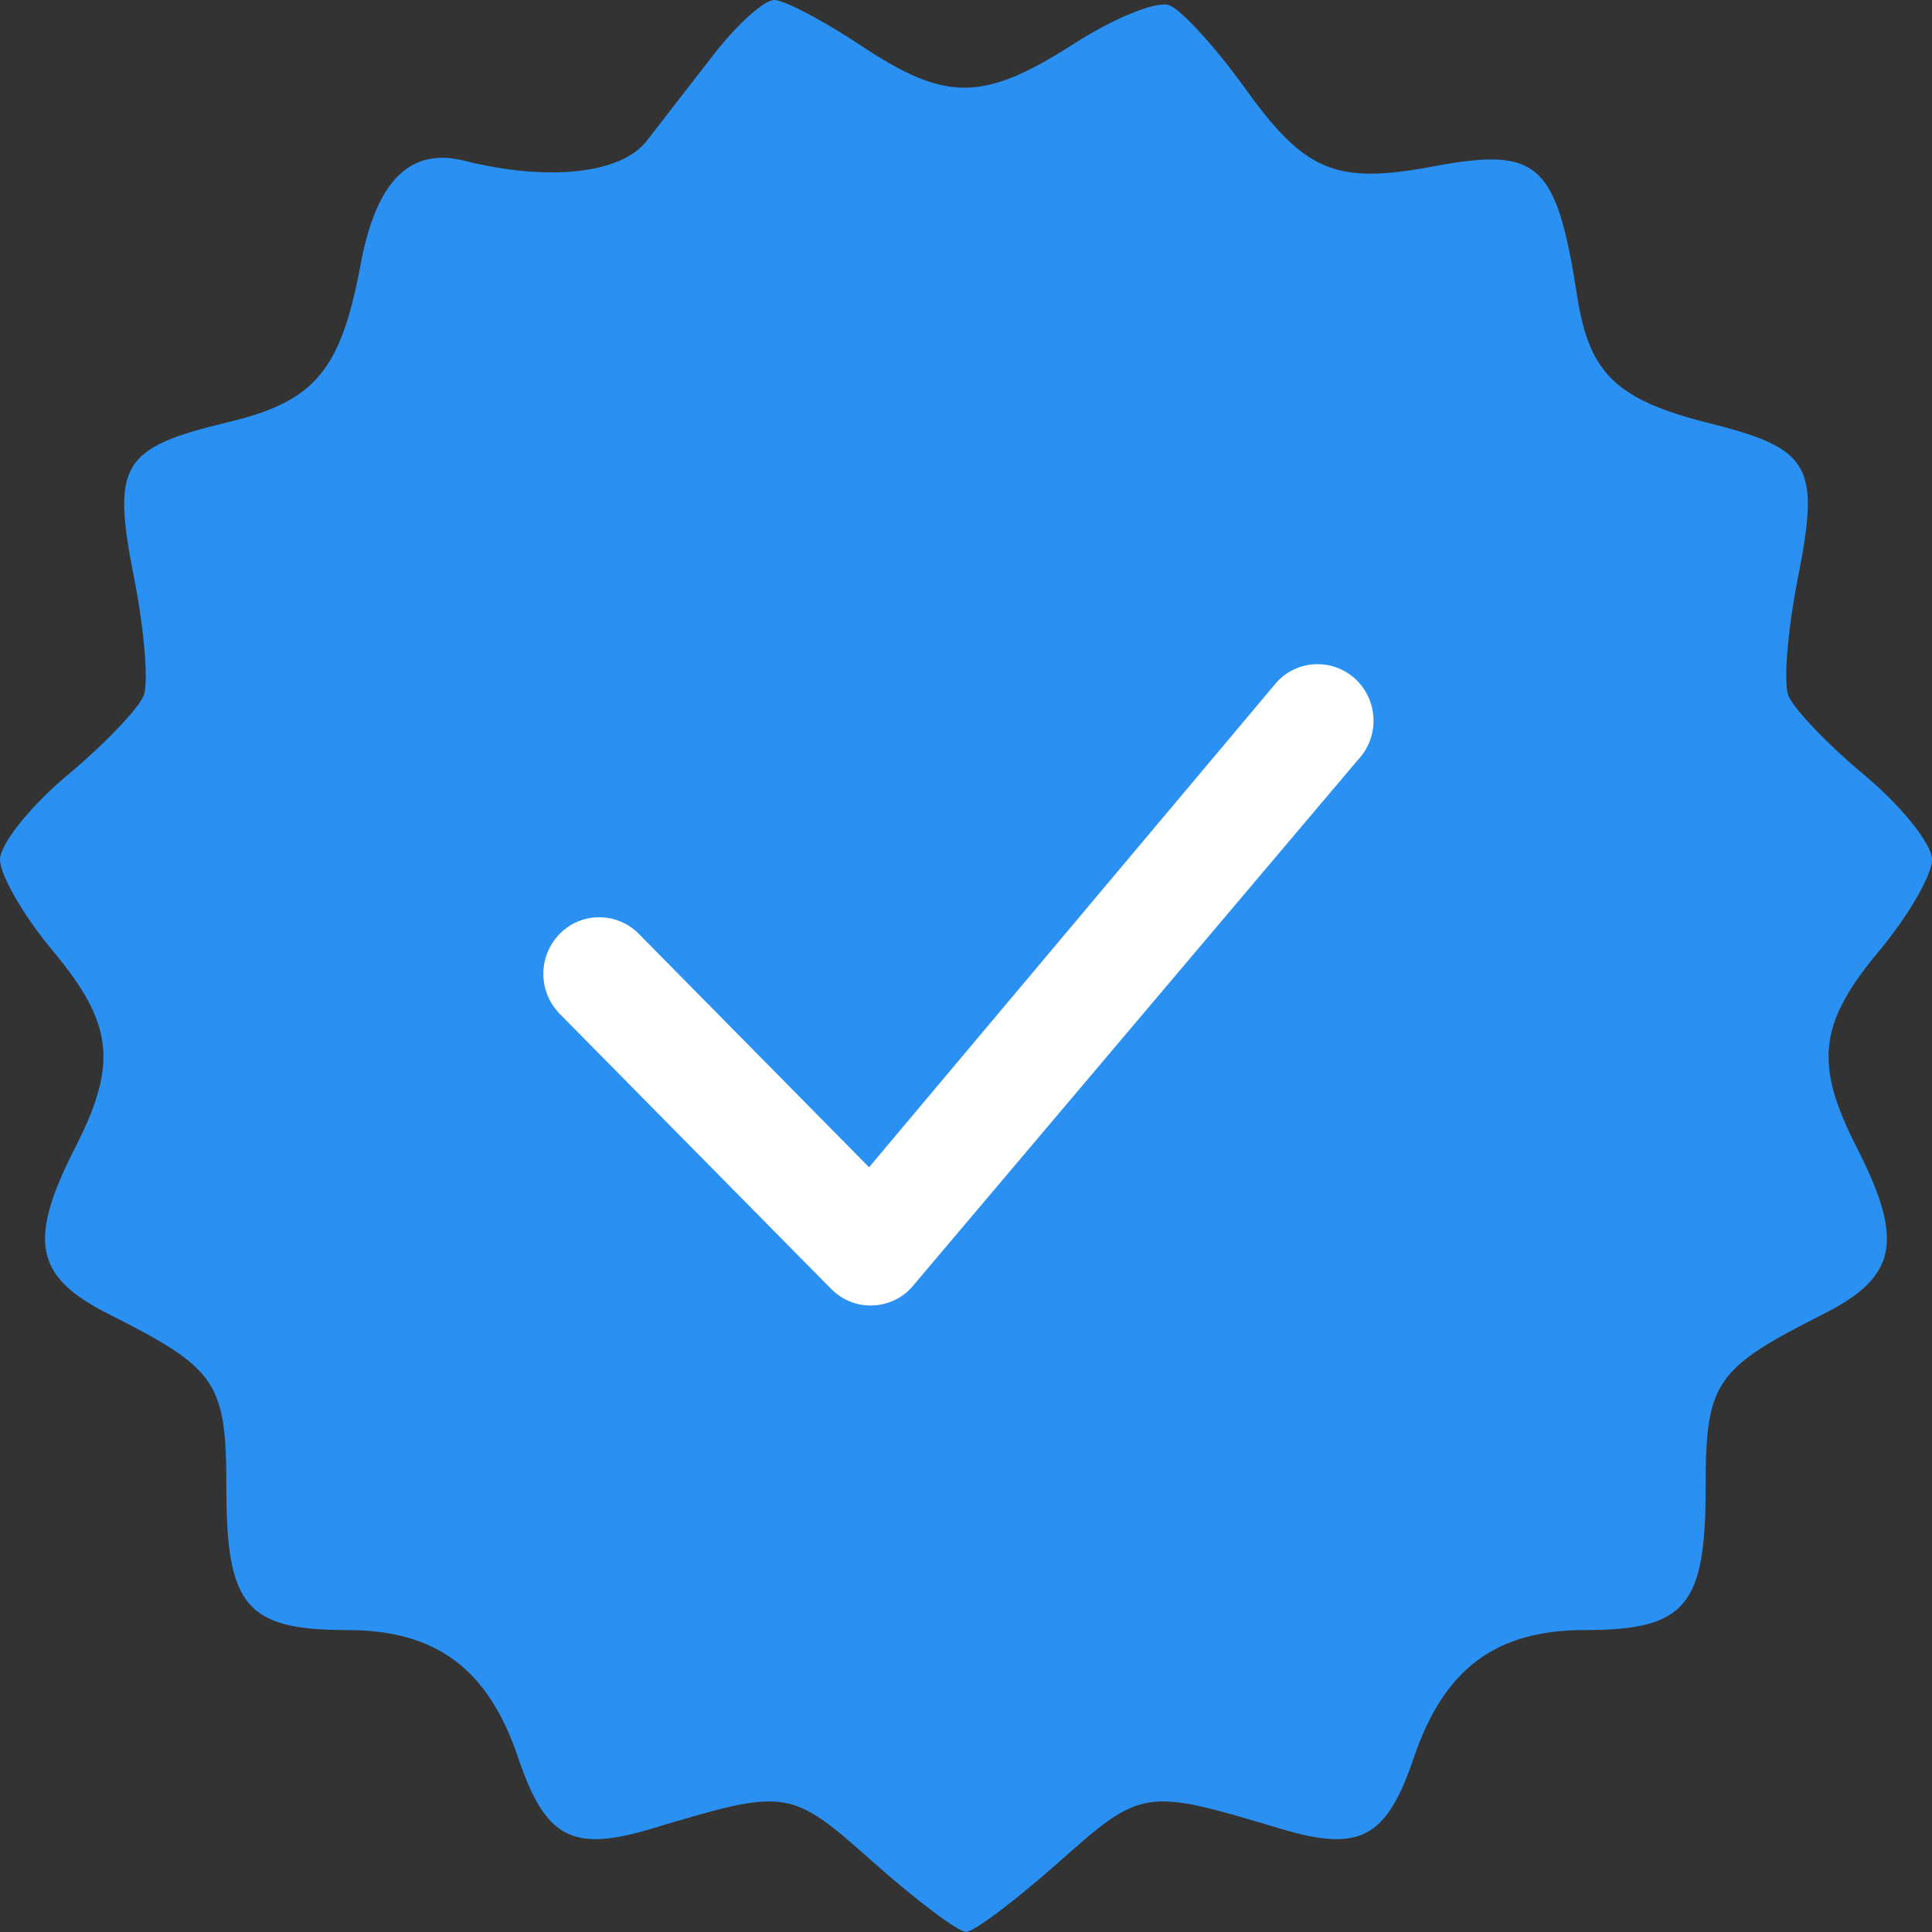
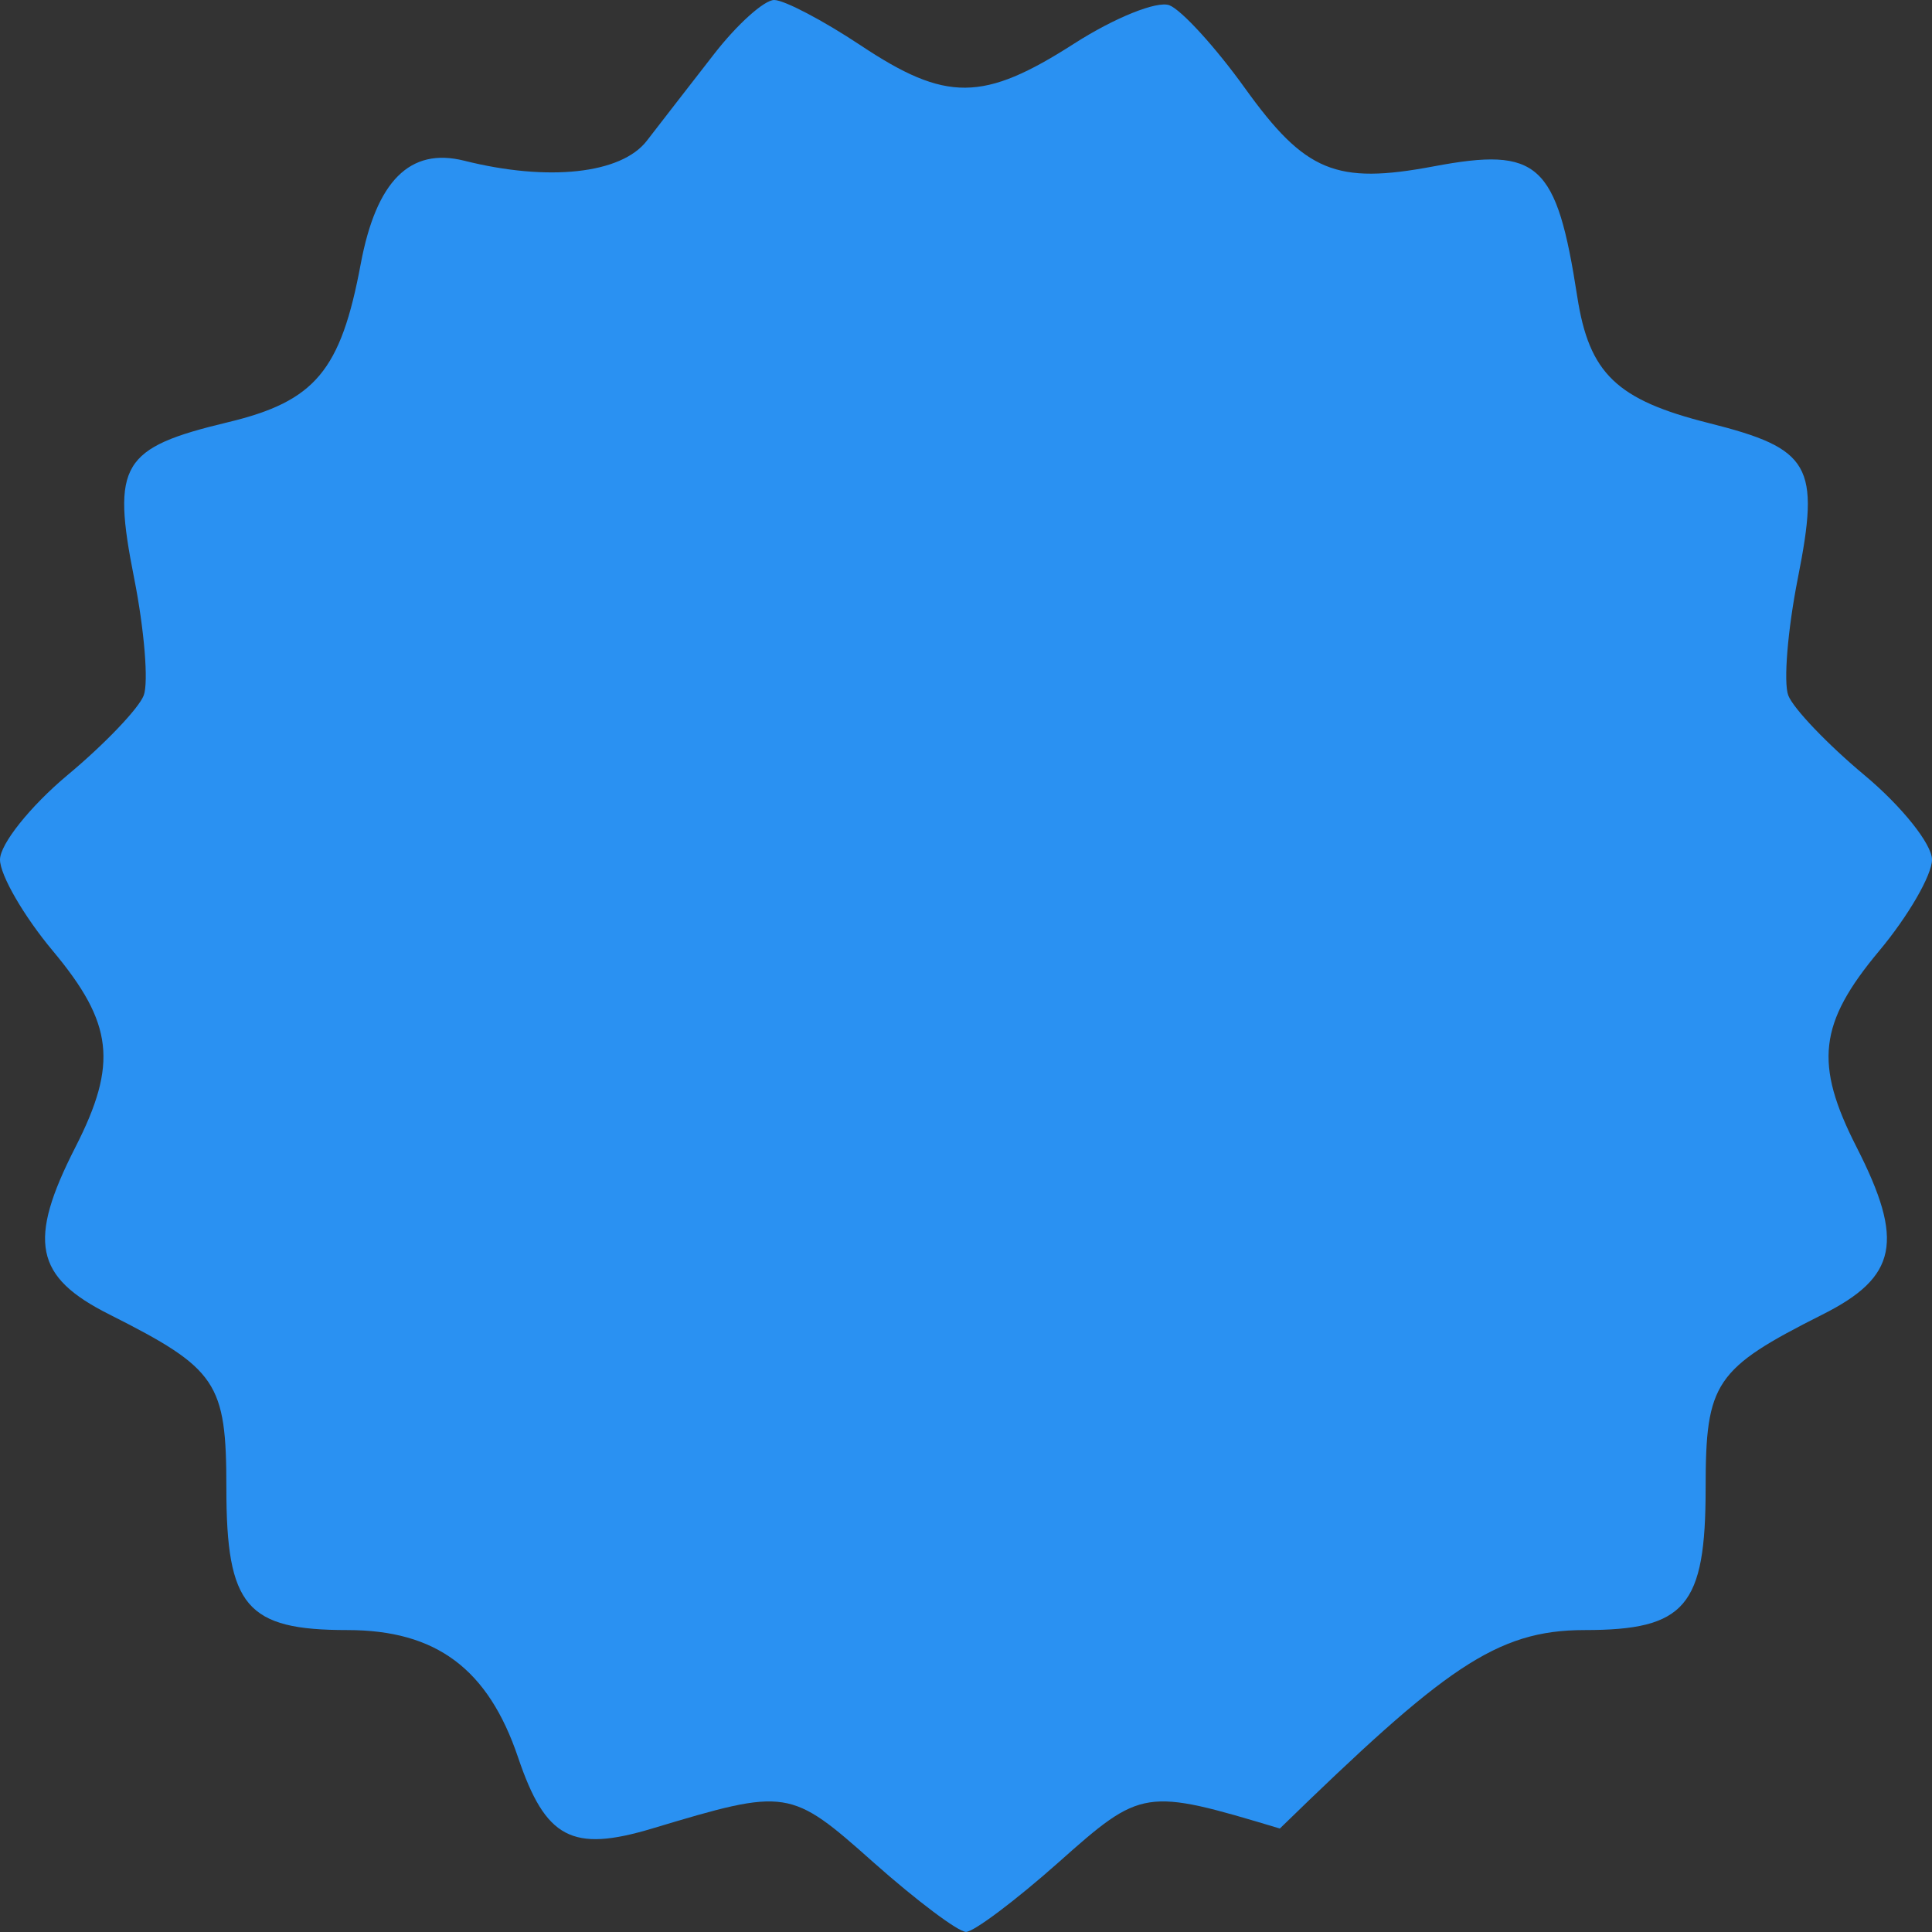
<svg xmlns="http://www.w3.org/2000/svg" width="18" height="18" viewBox="0 0 18 18" fill="none">
  <rect x="0" y="0" width="18" height="18" fill="#333333" stroke="none" />
-   <path fill-rule="evenodd" clip-rule="evenodd" d="M6.651 0.506C6.435 0.784 6.153 1.147 6.026 1.312C5.788 1.62 5.107 1.694 4.324 1.497C3.82 1.371 3.506 1.685 3.361 2.458C3.175 3.454 2.937 3.739 2.123 3.934C1.13 4.172 1.039 4.324 1.25 5.388C1.345 5.868 1.385 6.359 1.339 6.479C1.293 6.6 0.973 6.935 0.627 7.223C0.282 7.512 0 7.865 0 8.009C0 8.152 0.221 8.535 0.492 8.859C1.056 9.534 1.099 9.91 0.703 10.687C0.255 11.565 0.322 11.897 1.02 12.247C2.024 12.753 2.109 12.879 2.109 13.863C2.109 14.967 2.296 15.187 3.237 15.187C4.064 15.187 4.548 15.548 4.827 16.374C5.083 17.13 5.329 17.26 6.076 17.036C7.337 16.657 7.361 16.66 8.141 17.354C8.541 17.709 8.928 17.999 9 17.999C9.072 17.999 9.459 17.709 9.859 17.354C10.639 16.66 10.663 16.657 11.924 17.036C12.671 17.26 12.917 17.13 13.173 16.374C13.453 15.548 13.936 15.187 14.763 15.187C15.704 15.187 15.891 14.967 15.891 13.863C15.891 12.879 15.976 12.753 16.98 12.247C17.677 11.897 17.745 11.565 17.297 10.687C16.901 9.91 16.944 9.534 17.508 8.859C17.779 8.535 18 8.152 18 8.009C18 7.865 17.718 7.512 17.372 7.223C17.027 6.935 16.707 6.6 16.661 6.479C16.615 6.359 16.655 5.868 16.75 5.388C16.959 4.334 16.871 4.181 15.922 3.942C15.062 3.726 14.806 3.481 14.695 2.764C14.502 1.518 14.335 1.366 13.357 1.55C12.447 1.721 12.16 1.602 11.6 0.823C11.326 0.441 11.008 0.093 10.895 0.049C10.781 0.005 10.382 0.166 10.008 0.406C9.16 0.95 8.815 0.953 8.016 0.421C7.668 0.19 7.306 0 7.213 2.60458e-07C7.12 -0 6.867 0.227 6.651 0.506Z" fill="#2A91F2" />
-   <path d="M11.908 6.342C11.956 6.293 12.013 6.254 12.076 6.228C12.139 6.201 12.207 6.188 12.276 6.188C12.344 6.188 12.412 6.201 12.475 6.228C12.538 6.254 12.596 6.293 12.644 6.342C12.845 6.545 12.848 6.874 12.651 7.08L8.493 11.995C8.446 12.047 8.389 12.089 8.325 12.117C8.261 12.146 8.192 12.162 8.122 12.163C8.052 12.165 7.982 12.152 7.917 12.125C7.852 12.099 7.794 12.059 7.744 12.009L5.215 9.446C5.117 9.346 5.062 9.212 5.062 9.073C5.062 8.934 5.117 8.8 5.215 8.7C5.263 8.651 5.32 8.612 5.383 8.586C5.446 8.559 5.514 8.546 5.583 8.546C5.651 8.546 5.719 8.559 5.782 8.586C5.846 8.612 5.903 8.651 5.951 8.7L8.097 10.875L11.893 6.358C11.898 6.352 11.903 6.347 11.908 6.342Z" fill="white" />
+   <path fill-rule="evenodd" clip-rule="evenodd" d="M6.651 0.506C6.435 0.784 6.153 1.147 6.026 1.312C5.788 1.62 5.107 1.694 4.324 1.497C3.82 1.371 3.506 1.685 3.361 2.458C3.175 3.454 2.937 3.739 2.123 3.934C1.13 4.172 1.039 4.324 1.25 5.388C1.345 5.868 1.385 6.359 1.339 6.479C1.293 6.6 0.973 6.935 0.627 7.223C0.282 7.512 0 7.865 0 8.009C0 8.152 0.221 8.535 0.492 8.859C1.056 9.534 1.099 9.91 0.703 10.687C0.255 11.565 0.322 11.897 1.02 12.247C2.024 12.753 2.109 12.879 2.109 13.863C2.109 14.967 2.296 15.187 3.237 15.187C4.064 15.187 4.548 15.548 4.827 16.374C5.083 17.13 5.329 17.26 6.076 17.036C7.337 16.657 7.361 16.66 8.141 17.354C8.541 17.709 8.928 17.999 9 17.999C9.072 17.999 9.459 17.709 9.859 17.354C10.639 16.66 10.663 16.657 11.924 17.036C13.453 15.548 13.936 15.187 14.763 15.187C15.704 15.187 15.891 14.967 15.891 13.863C15.891 12.879 15.976 12.753 16.98 12.247C17.677 11.897 17.745 11.565 17.297 10.687C16.901 9.91 16.944 9.534 17.508 8.859C17.779 8.535 18 8.152 18 8.009C18 7.865 17.718 7.512 17.372 7.223C17.027 6.935 16.707 6.6 16.661 6.479C16.615 6.359 16.655 5.868 16.75 5.388C16.959 4.334 16.871 4.181 15.922 3.942C15.062 3.726 14.806 3.481 14.695 2.764C14.502 1.518 14.335 1.366 13.357 1.55C12.447 1.721 12.16 1.602 11.6 0.823C11.326 0.441 11.008 0.093 10.895 0.049C10.781 0.005 10.382 0.166 10.008 0.406C9.16 0.95 8.815 0.953 8.016 0.421C7.668 0.19 7.306 0 7.213 2.60458e-07C7.12 -0 6.867 0.227 6.651 0.506Z" fill="#2A91F2" />
</svg>